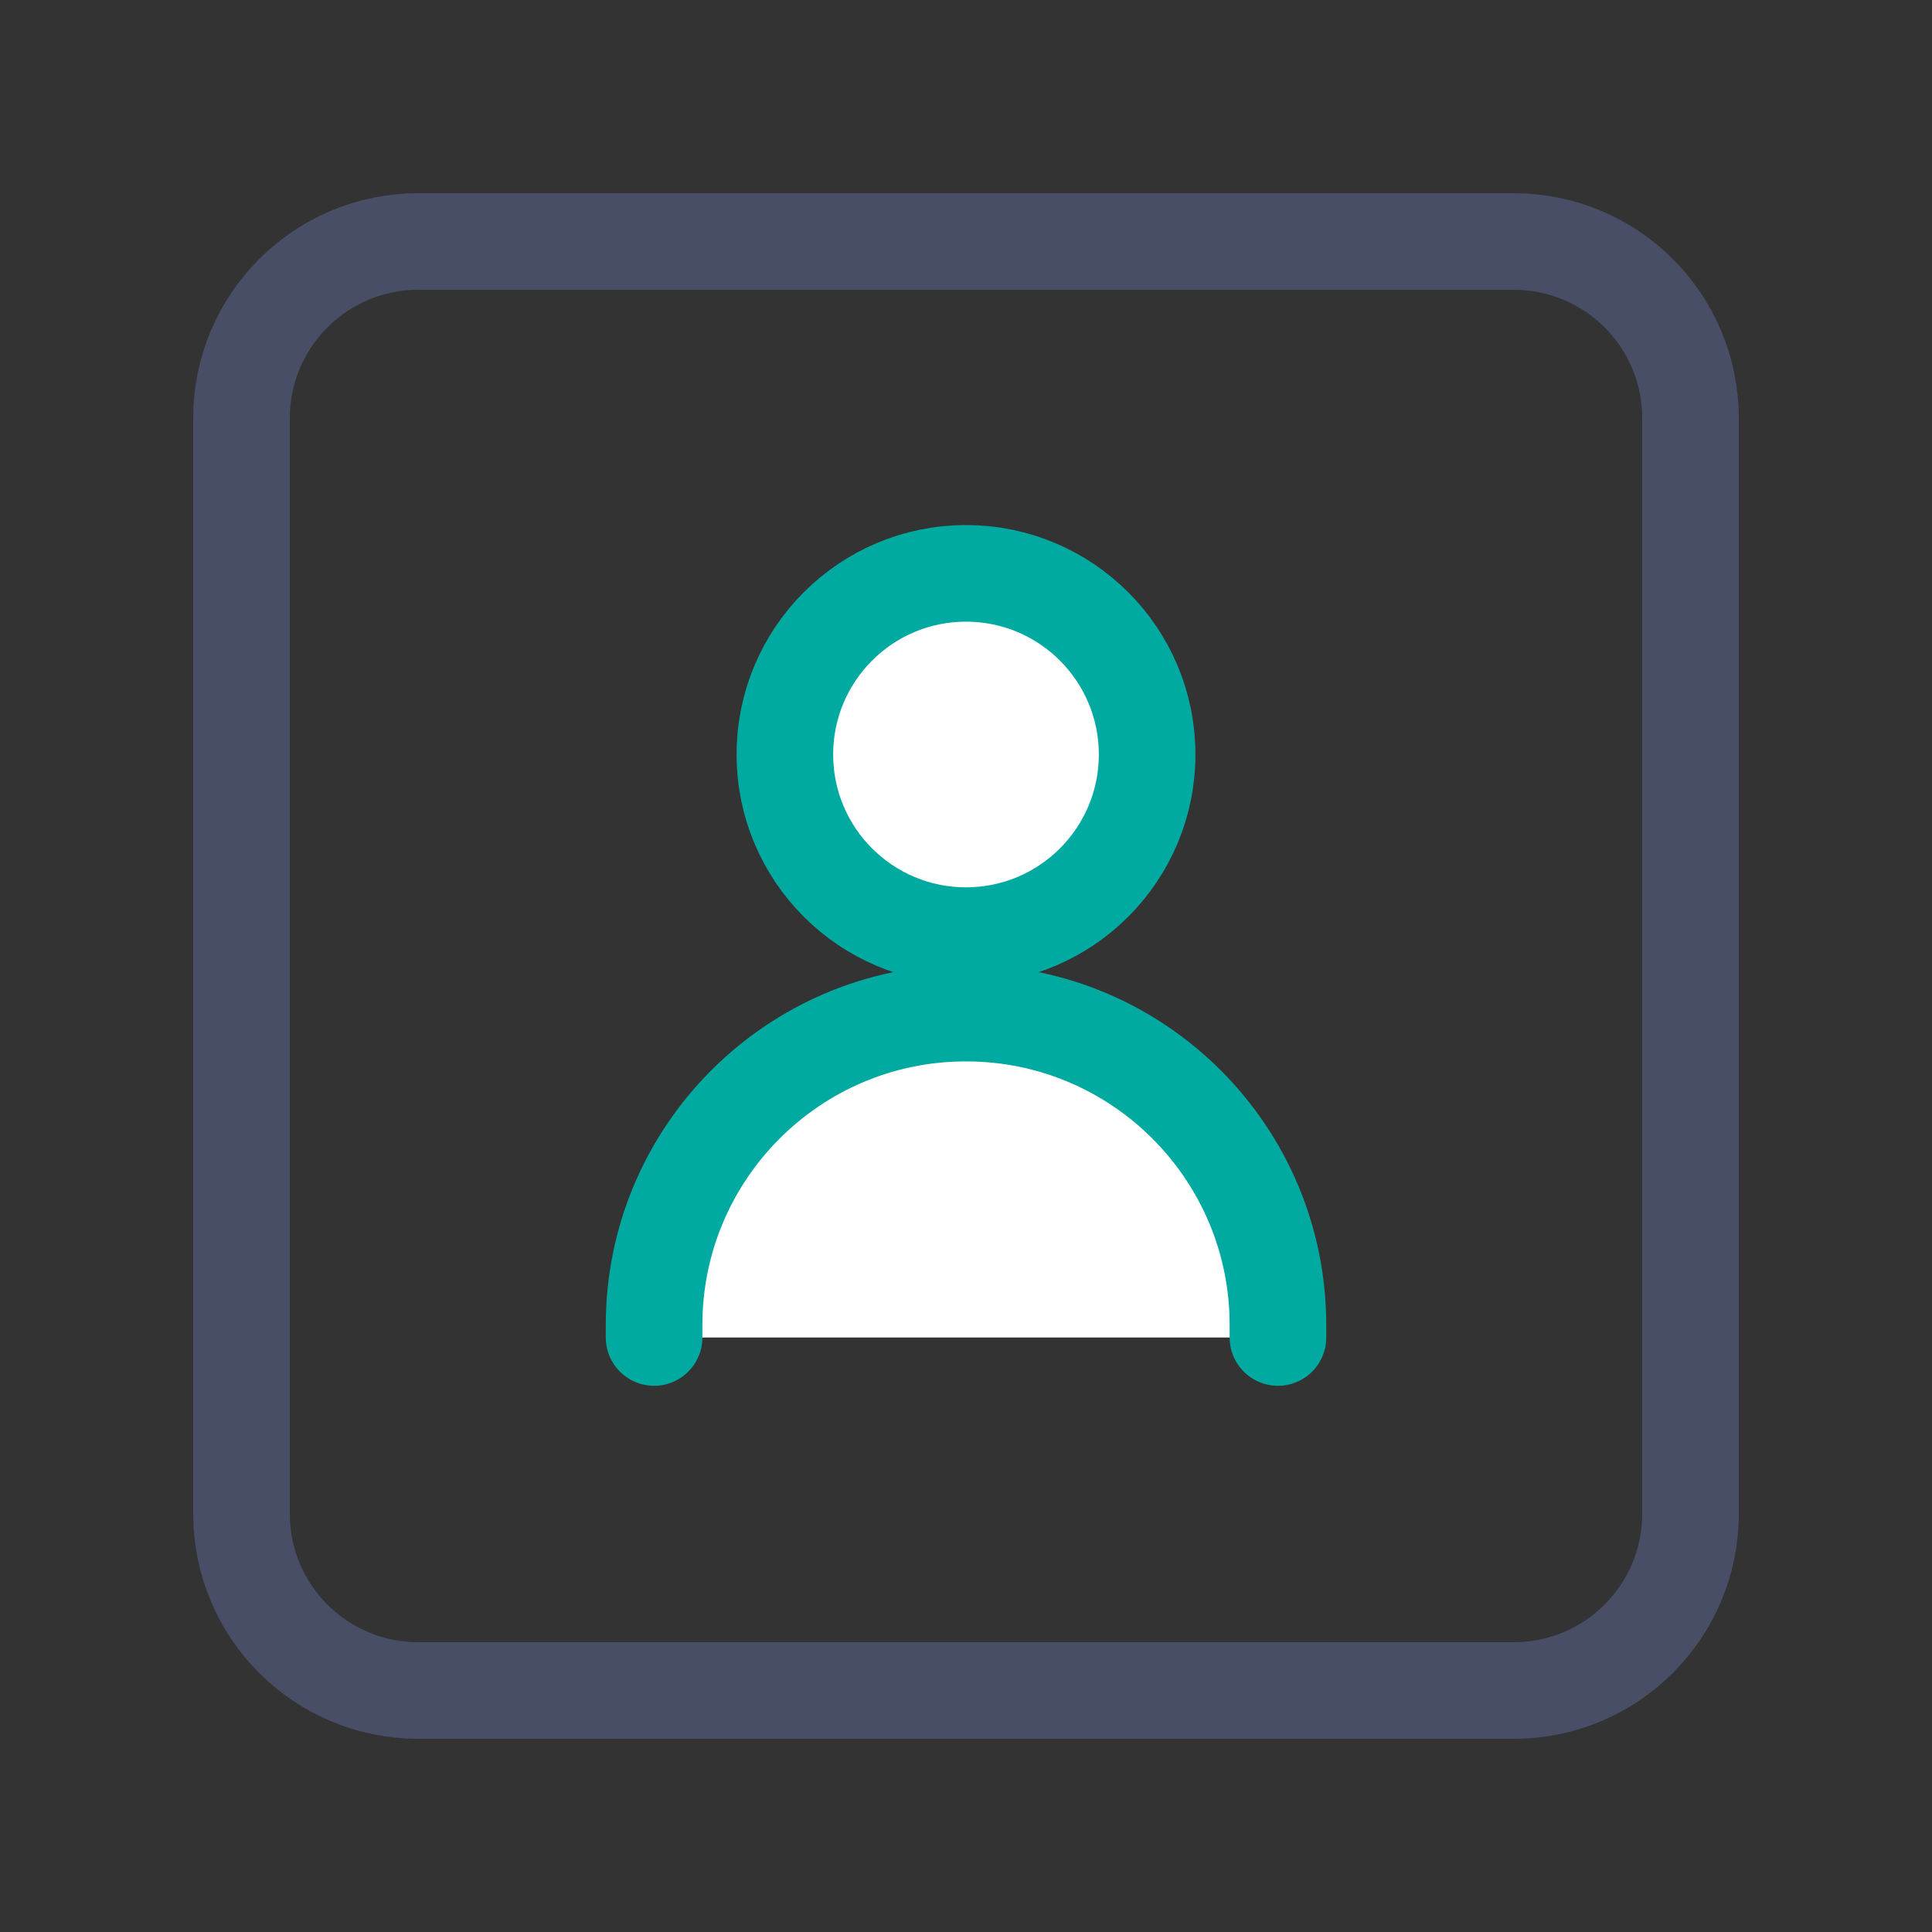
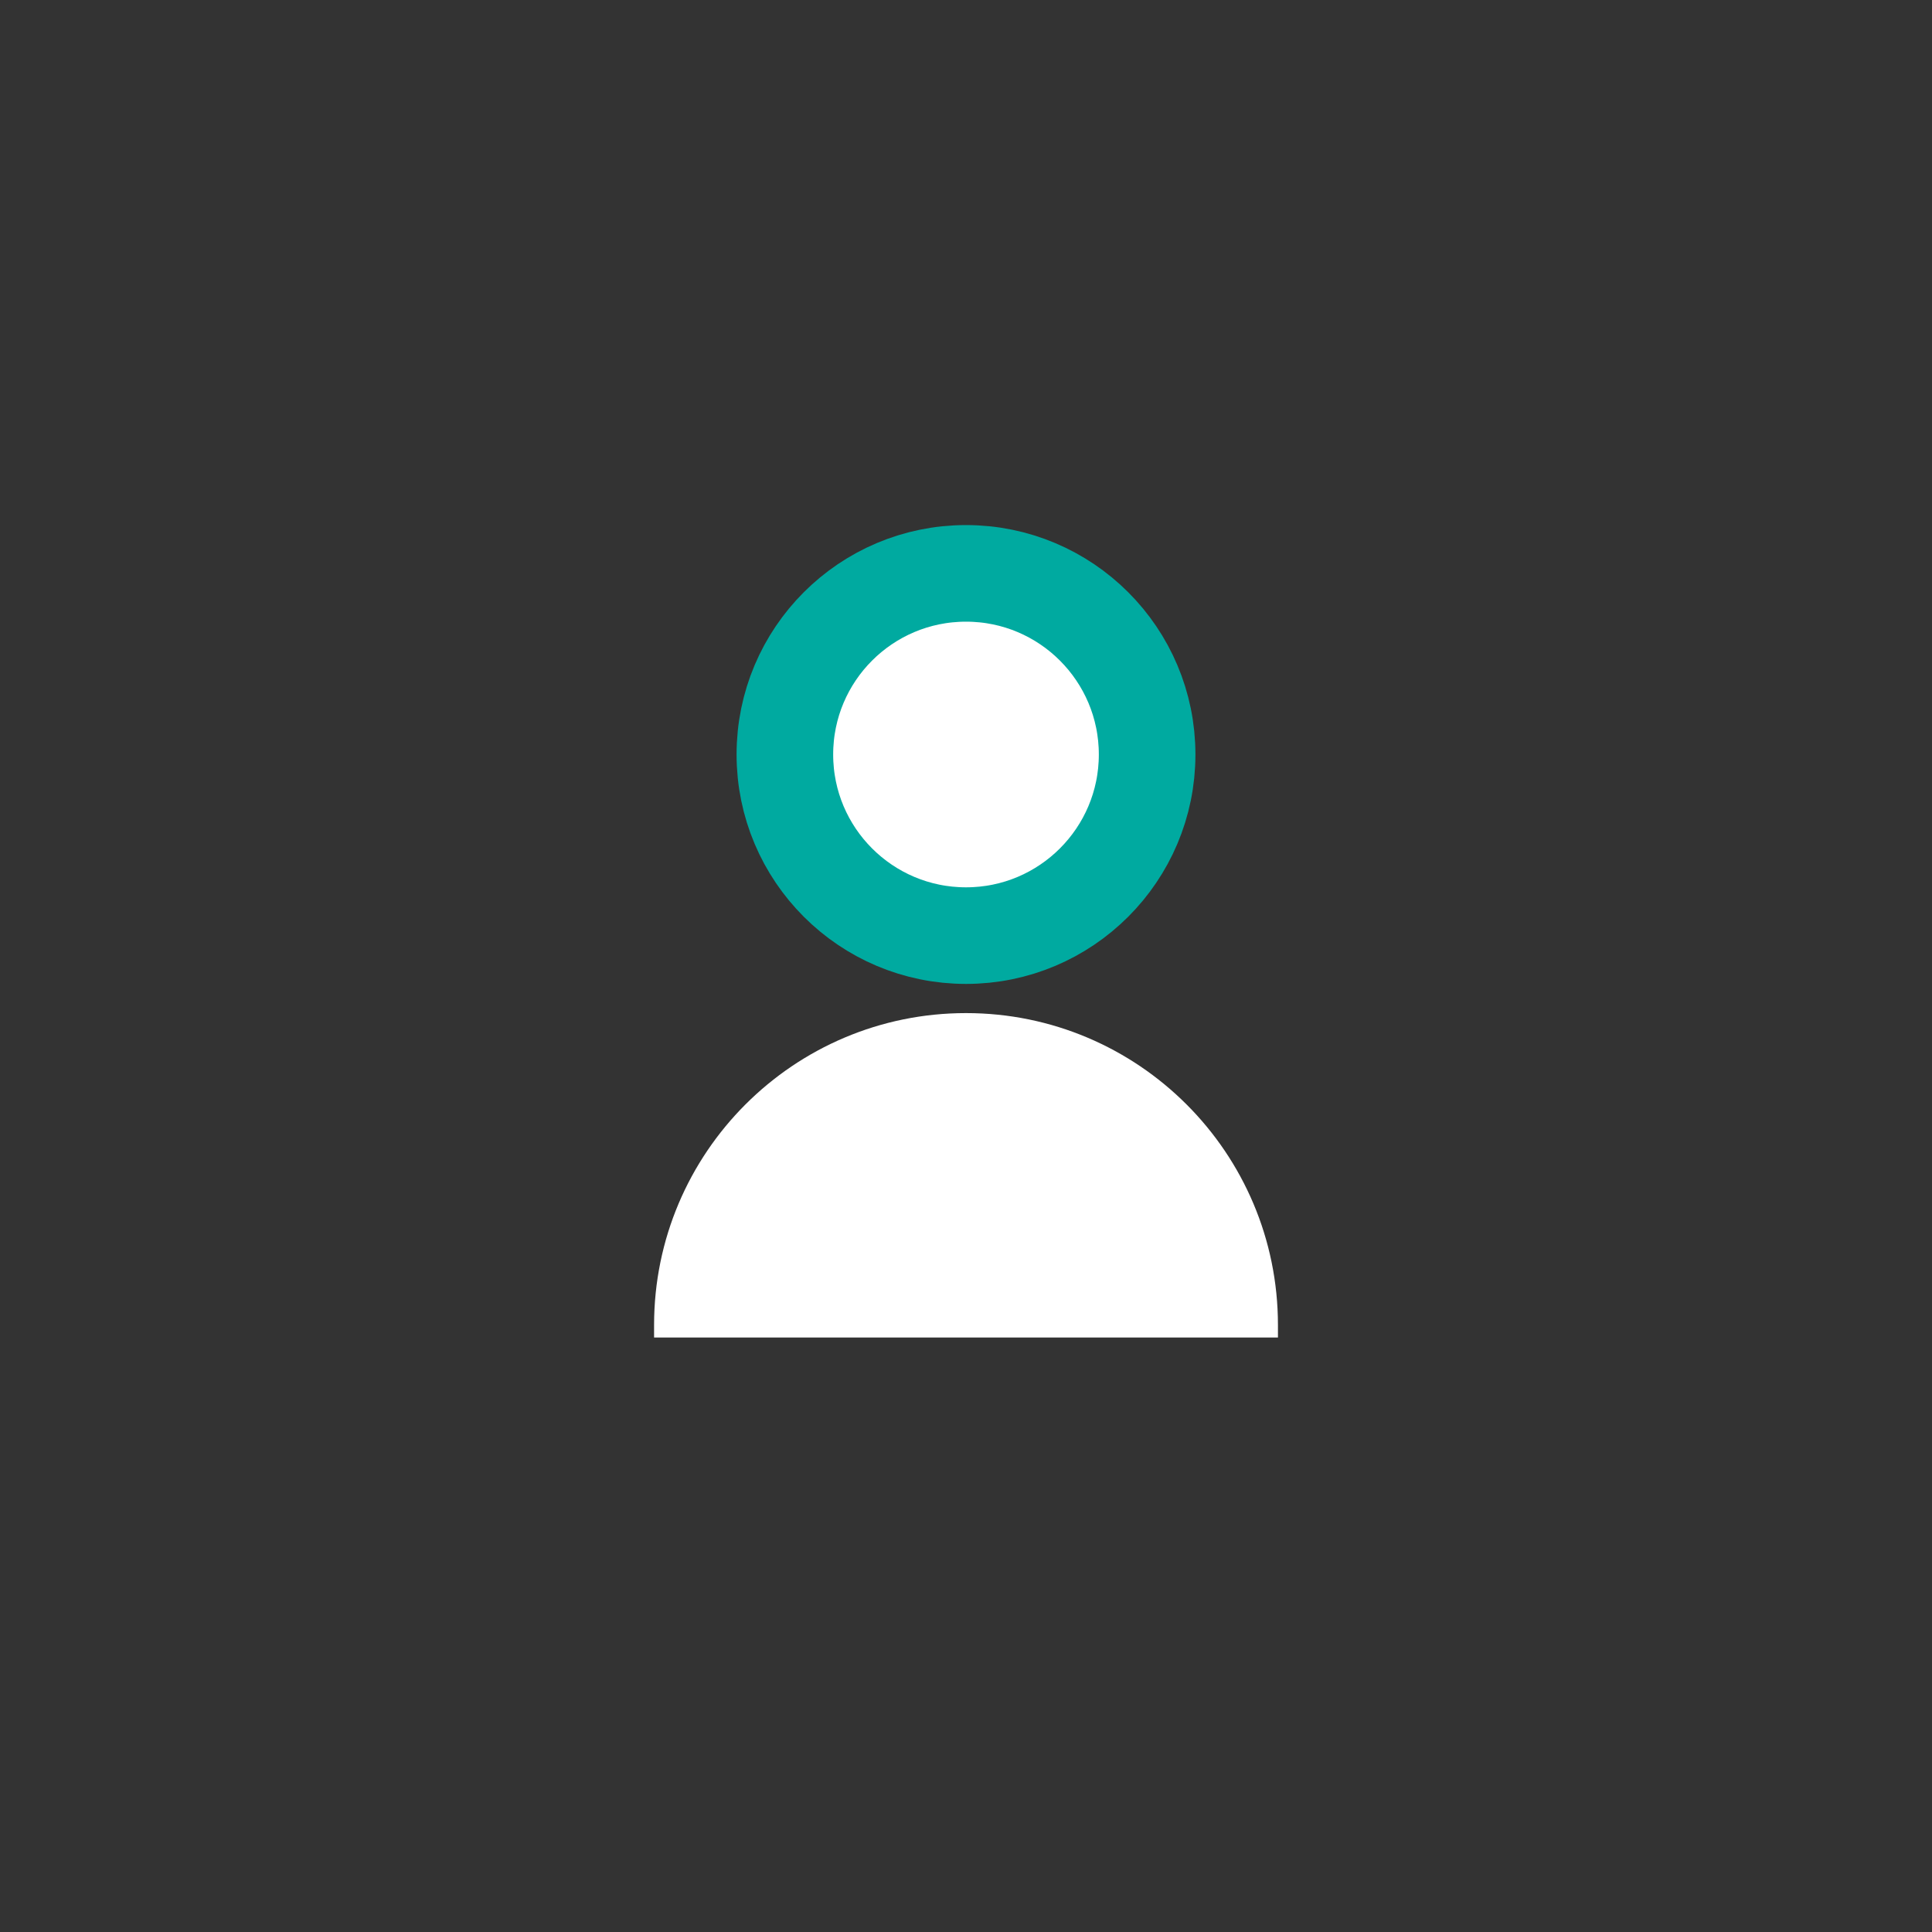
<svg xmlns="http://www.w3.org/2000/svg" width="80" height="80" viewBox="0 0 80 80" fill="none">
  <rect x="0" y="0" width="80" height="80" fill="#333333" stroke="none" />
-   <path d="M62.683 10H17.317C13.276 10 10 13.276 10 17.317V62.683C10 66.724 13.276 70 17.317 70H62.683C66.724 70 70 66.724 70 62.683V17.317C70 13.276 66.724 10 62.683 10Z" stroke="#484E66" stroke-width="4" stroke-linecap="round" stroke-linejoin="round" />
  <path d="M40 38.742C44.142 38.742 47.5 35.384 47.5 31.242C47.5 27.1 44.142 23.742 40 23.742C35.858 23.742 32.5 27.1 32.5 31.242C32.5 35.384 35.858 38.742 40 38.742Z" fill="white" stroke="#00AAA0" stroke-width="4" stroke-linecap="round" stroke-linejoin="round" />
  <path d="M27.084 55.383V54.867C27.084 47.733 32.867 41.95 40 41.95C47.133 41.95 52.917 47.733 52.917 54.867V55.383" fill="white" />
-   <path d="M27.084 55.383V54.867C27.084 47.733 32.867 41.95 40 41.95C47.133 41.95 52.917 47.733 52.917 54.867V55.383" stroke="#00AAA0" stroke-width="4" stroke-linecap="round" stroke-linejoin="round" />
</svg>